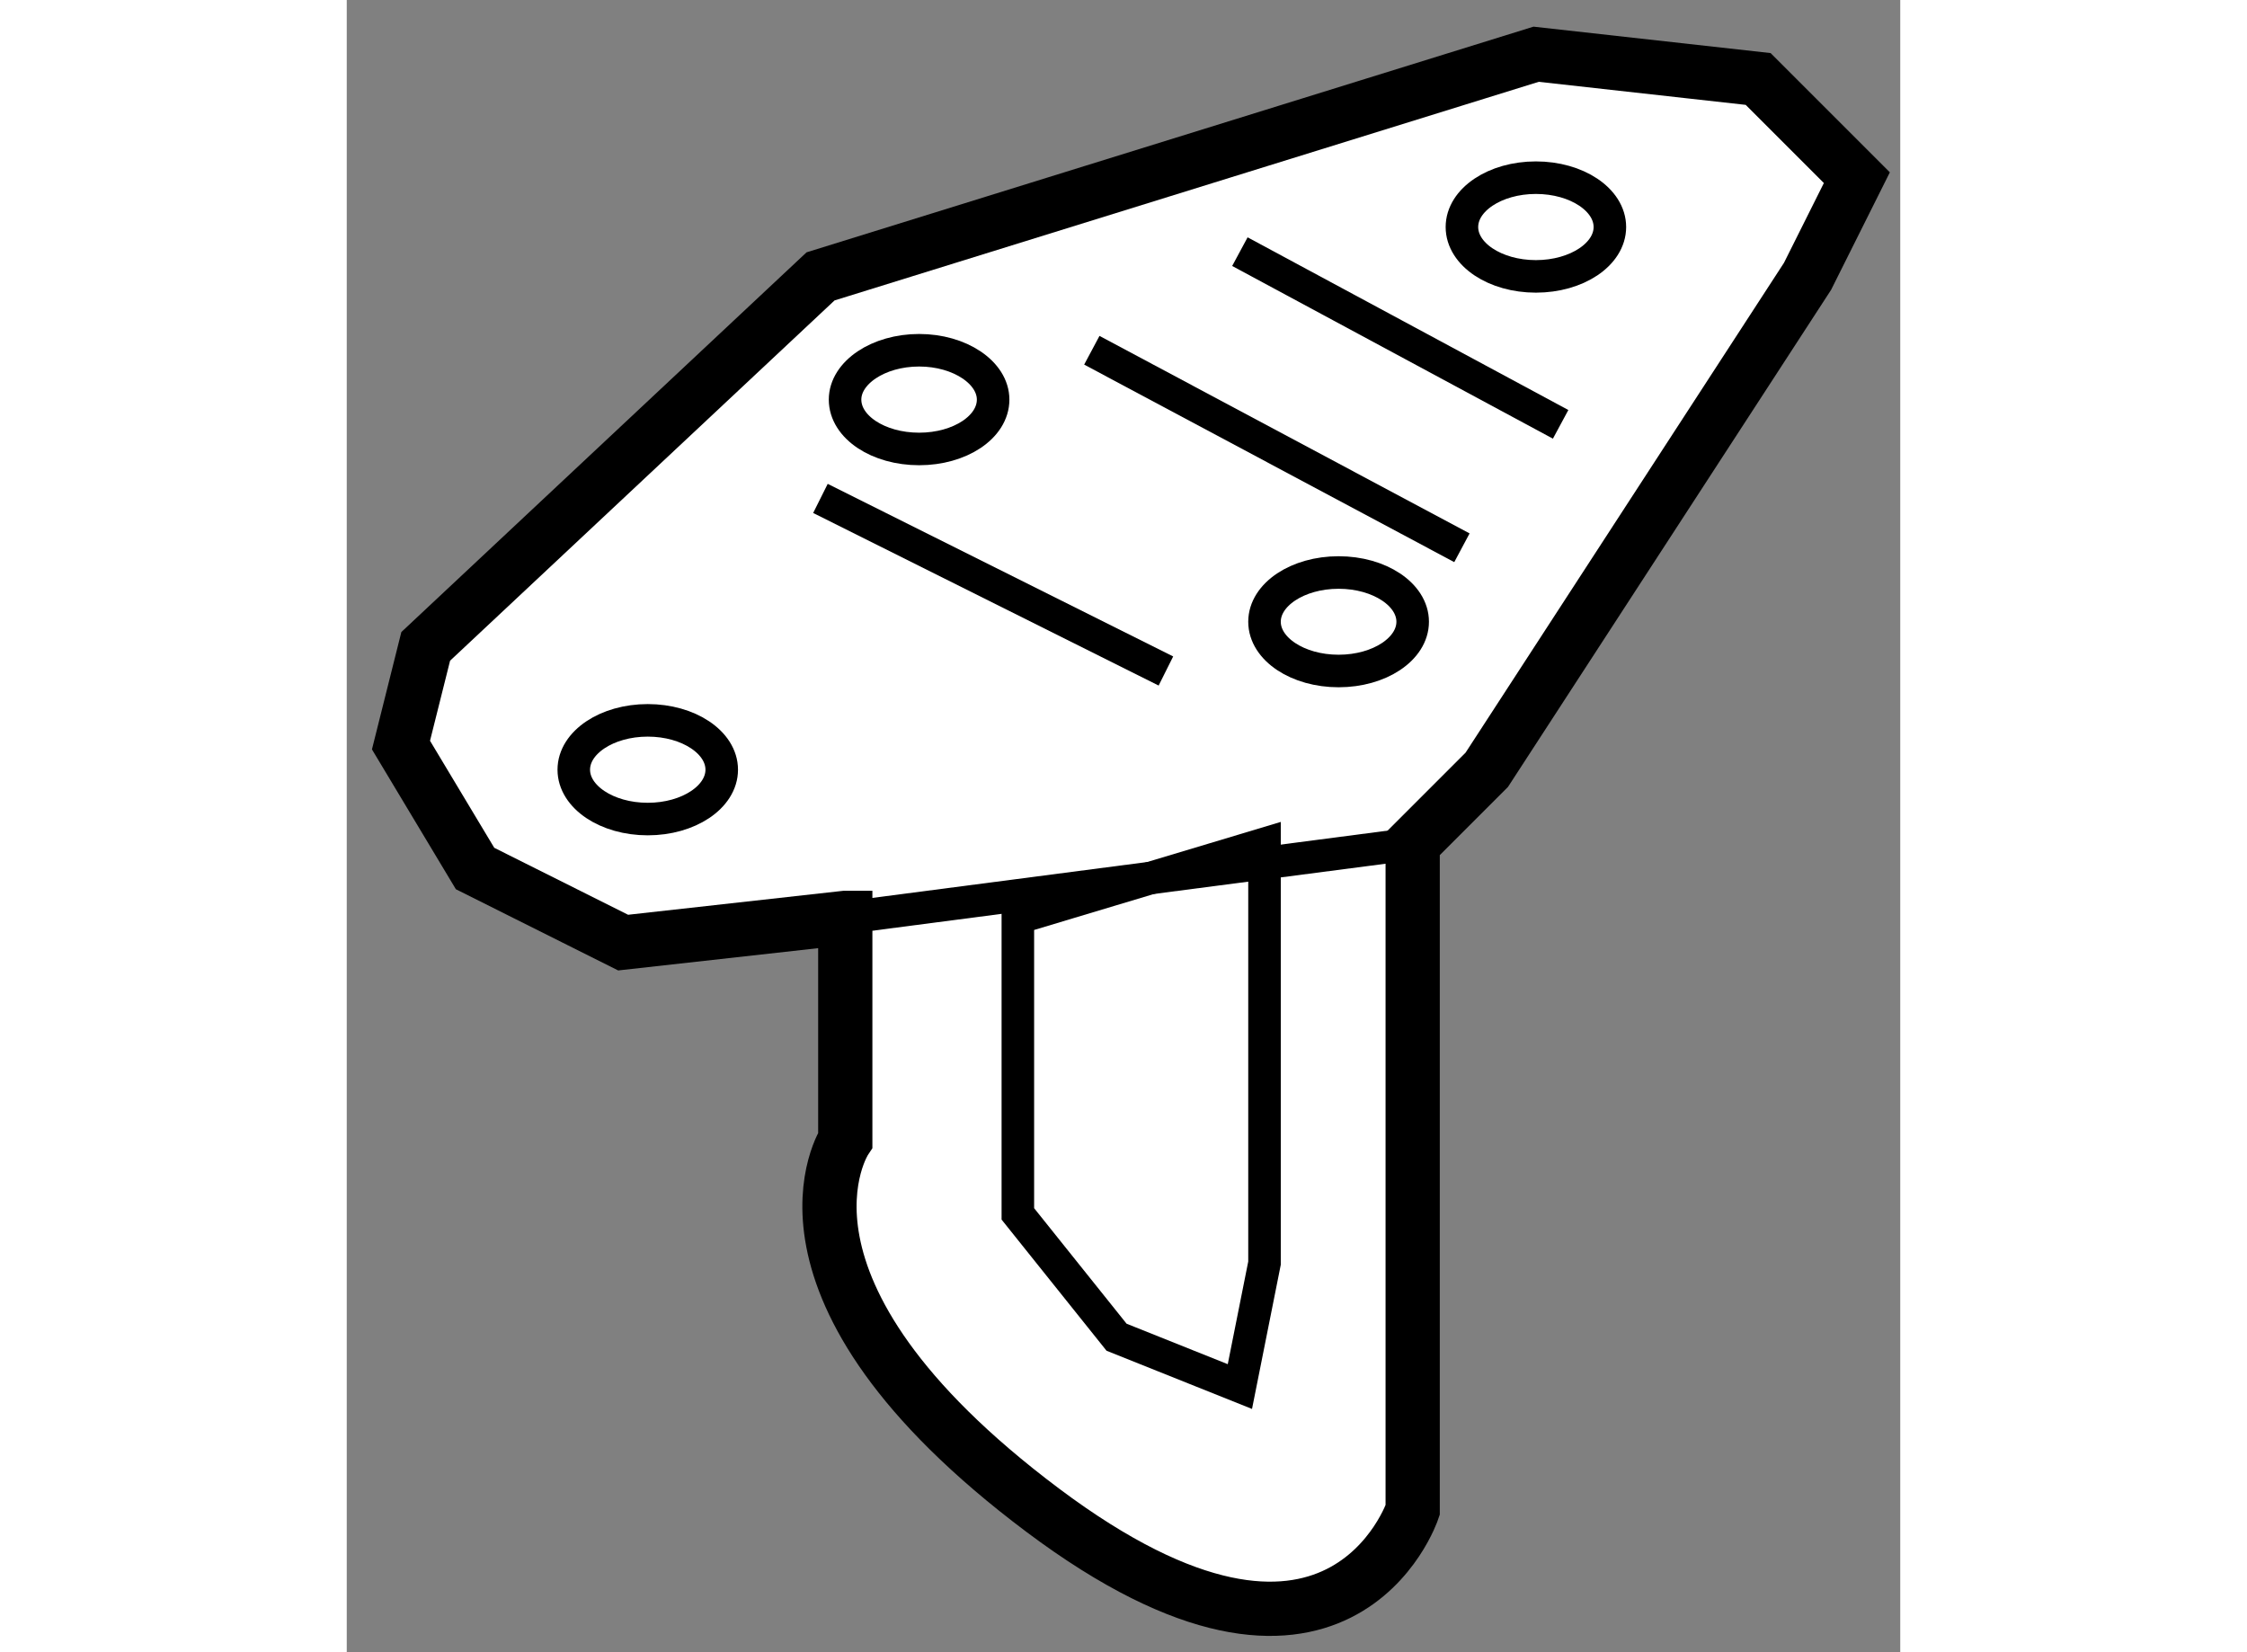
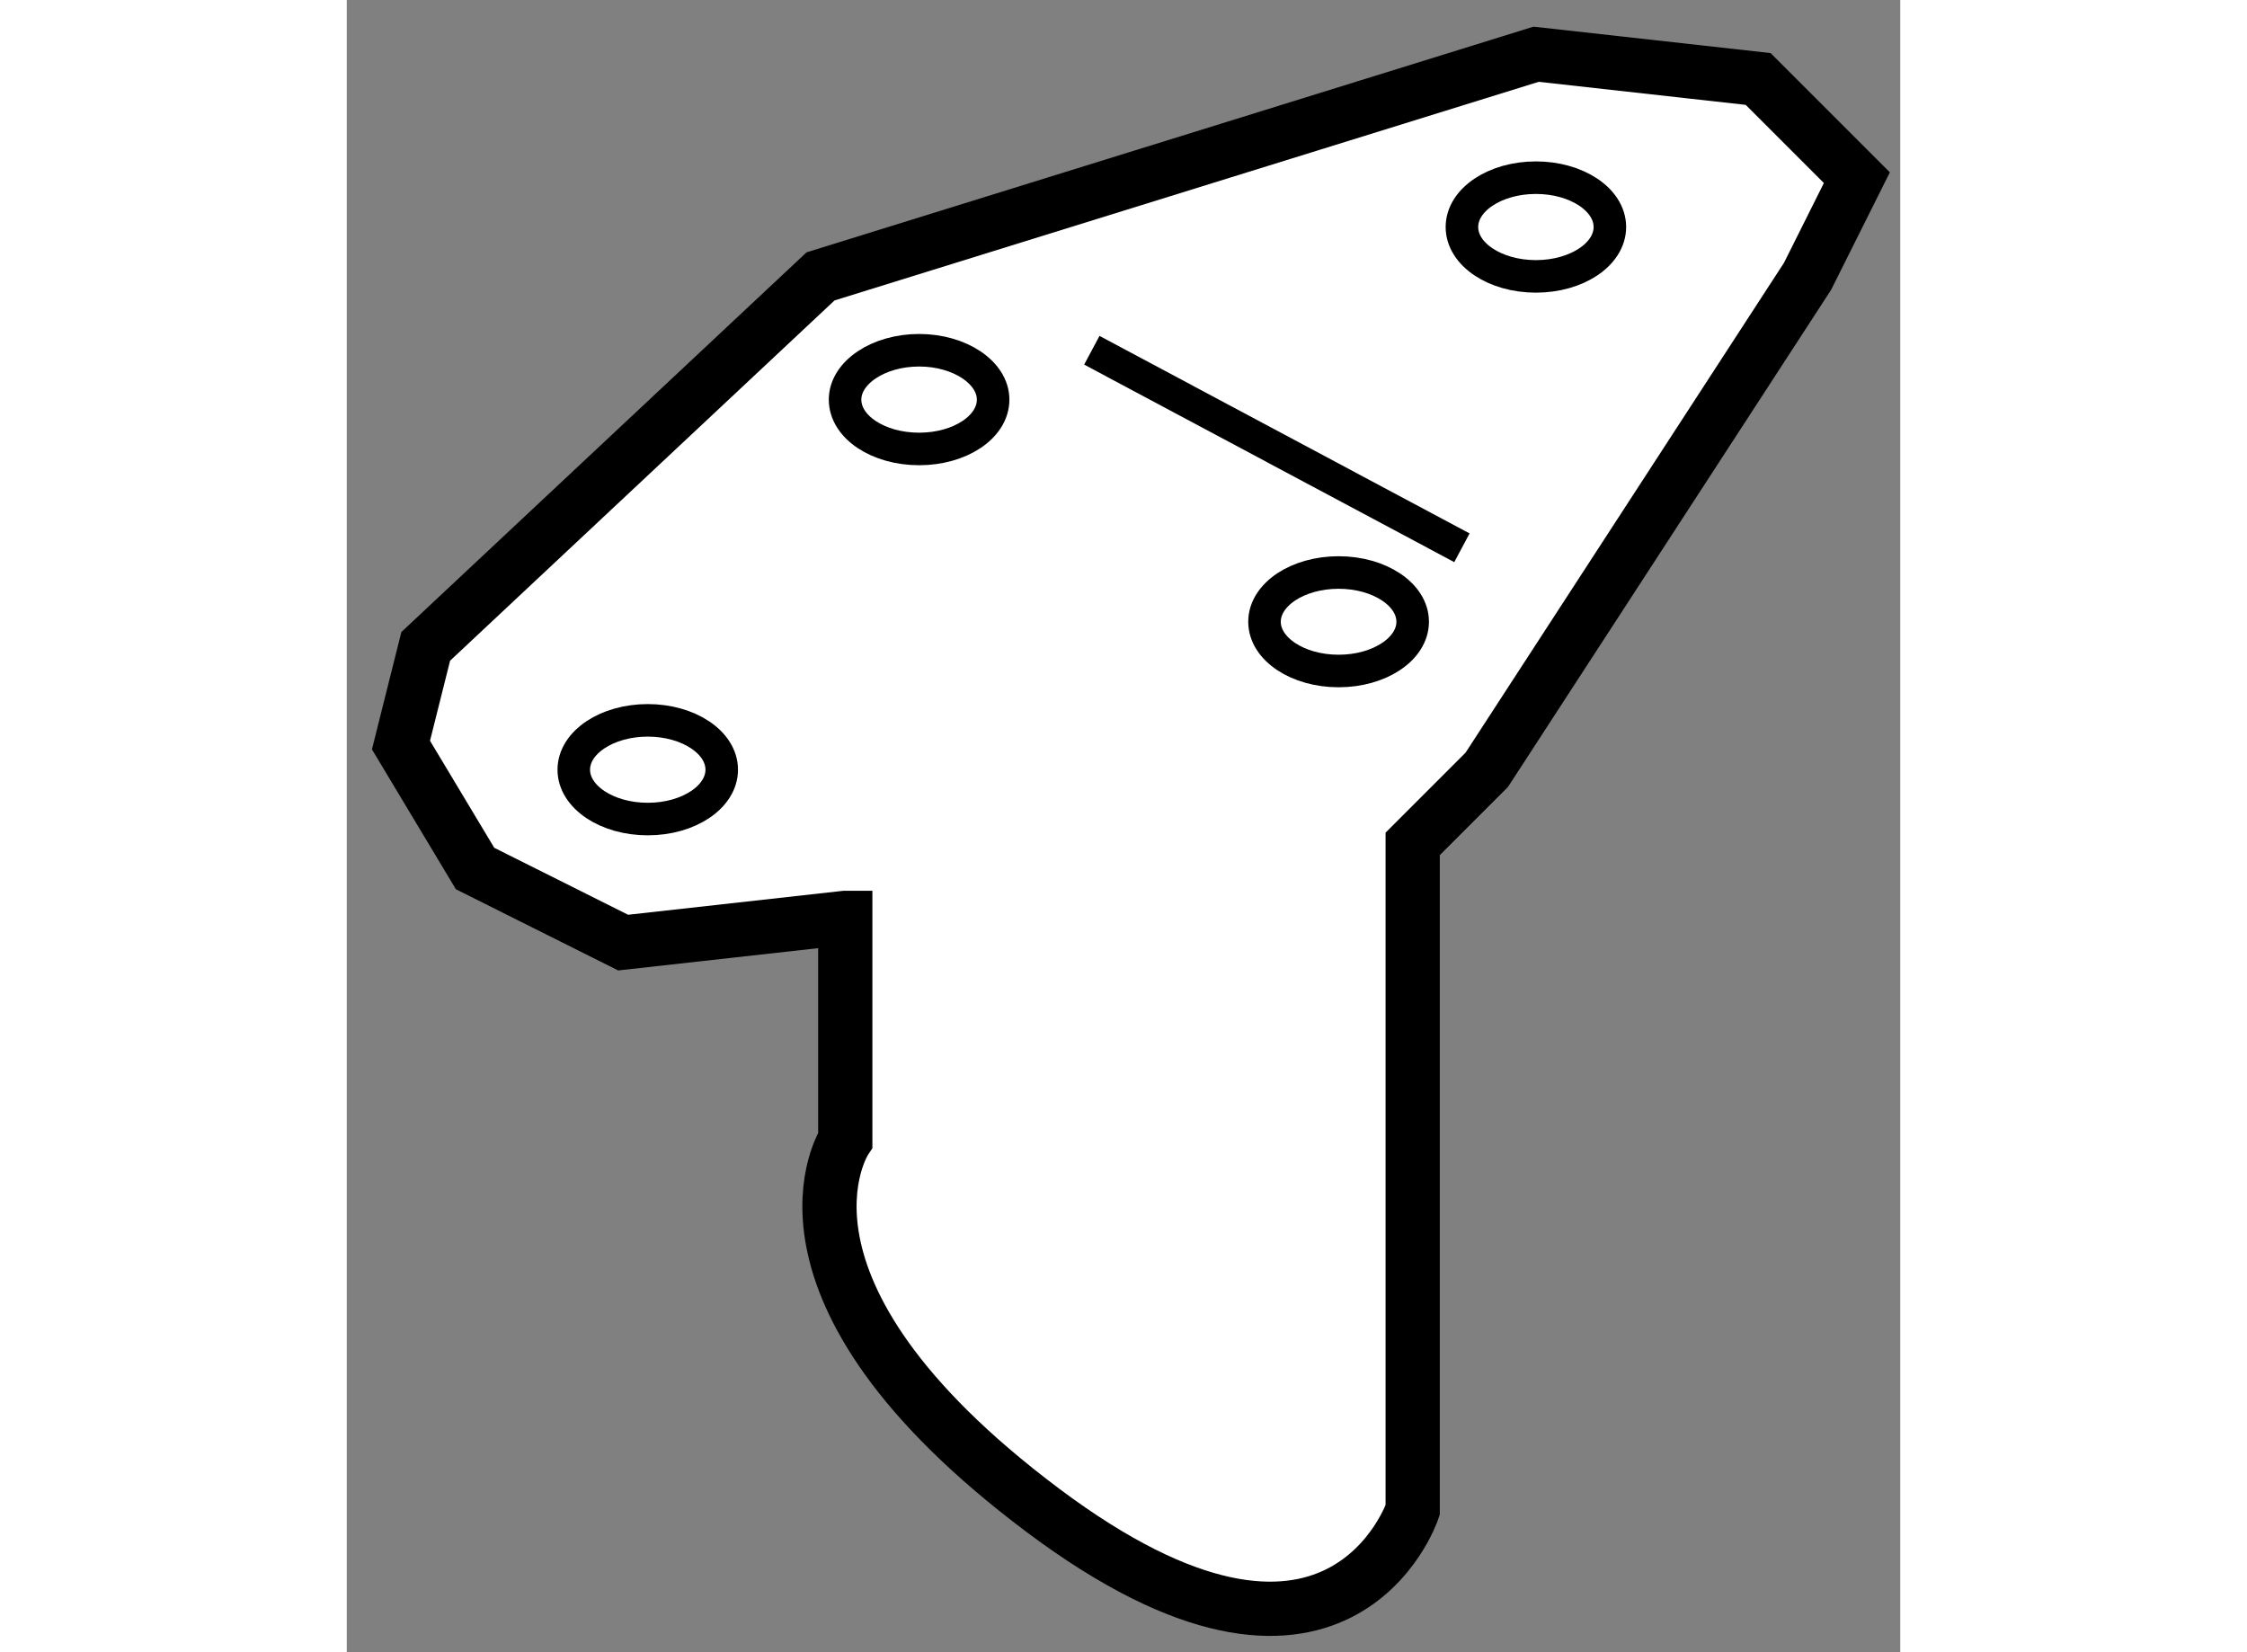
<svg xmlns="http://www.w3.org/2000/svg" version="1.1" x="0px" y="0px" width="244.8px" height="180px" viewBox="203.749 142.133 14.322 15.232" enable-background="new 0 0 244.8 180" xml:space="preserve">
  <rect x="203.749" y="142.133" width="14.322" height="15.232" fill="#808080" stroke="none" />
  <g>
    <path fill="#FFFFFF" stroke="#000000" stroke-width="0.5" d="M208.344,150.595l-2.047,0.228l-1.365-0.683l-0.683-1.138l0.228-0.91    l3.64-3.411l6.597-2.048l2.047,0.228l0.91,0.91l-0.455,0.91l-2.957,4.549l-0.683,0.683v6.142c0,0-0.683,2.047-3.412,0    c-2.729-2.048-1.819-3.412-1.819-3.412V150.595z" />
-     <polygon fill="none" stroke="#000000" stroke-width="0.3" points="209.936,150.595 209.936,153.324 210.846,154.461     211.983,154.916 212.21,153.778 212.21,149.912   " />
-     <line fill="none" stroke="#000000" stroke-width="0.3" x1="208.344" y1="150.595" x2="213.575" y2="149.912" />
-     <line fill="none" stroke="#000000" stroke-width="0.3" x1="208.116" y1="146.728" x2="211.301" y2="148.319" />
    <line fill="none" stroke="#000000" stroke-width="0.3" x1="210.618" y1="145.362" x2="214.03" y2="147.183" />
-     <line fill="none" stroke="#000000" stroke-width="0.3" x1="211.983" y1="144.453" x2="214.94" y2="146.045" />
    <ellipse fill="none" stroke="#000000" stroke-width="0.3" cx="206.524" cy="149.229" rx="0.682" ry="0.455" />
    <path fill="none" stroke="#000000" stroke-width="0.3" d="M209.708,145.817c0,0.253-0.306,0.455-0.682,0.455    c-0.377,0-0.683-0.202-0.683-0.455c0-0.248,0.306-0.455,0.683-0.455C209.402,145.362,209.708,145.569,209.708,145.817z" />
    <ellipse fill="none" stroke="#000000" stroke-width="0.3" cx="212.893" cy="147.865" rx="0.683" ry="0.454" />
    <ellipse fill="none" stroke="#000000" stroke-width="0.3" cx="214.712" cy="144.226" rx="0.682" ry="0.455" />
  </g>
</svg>